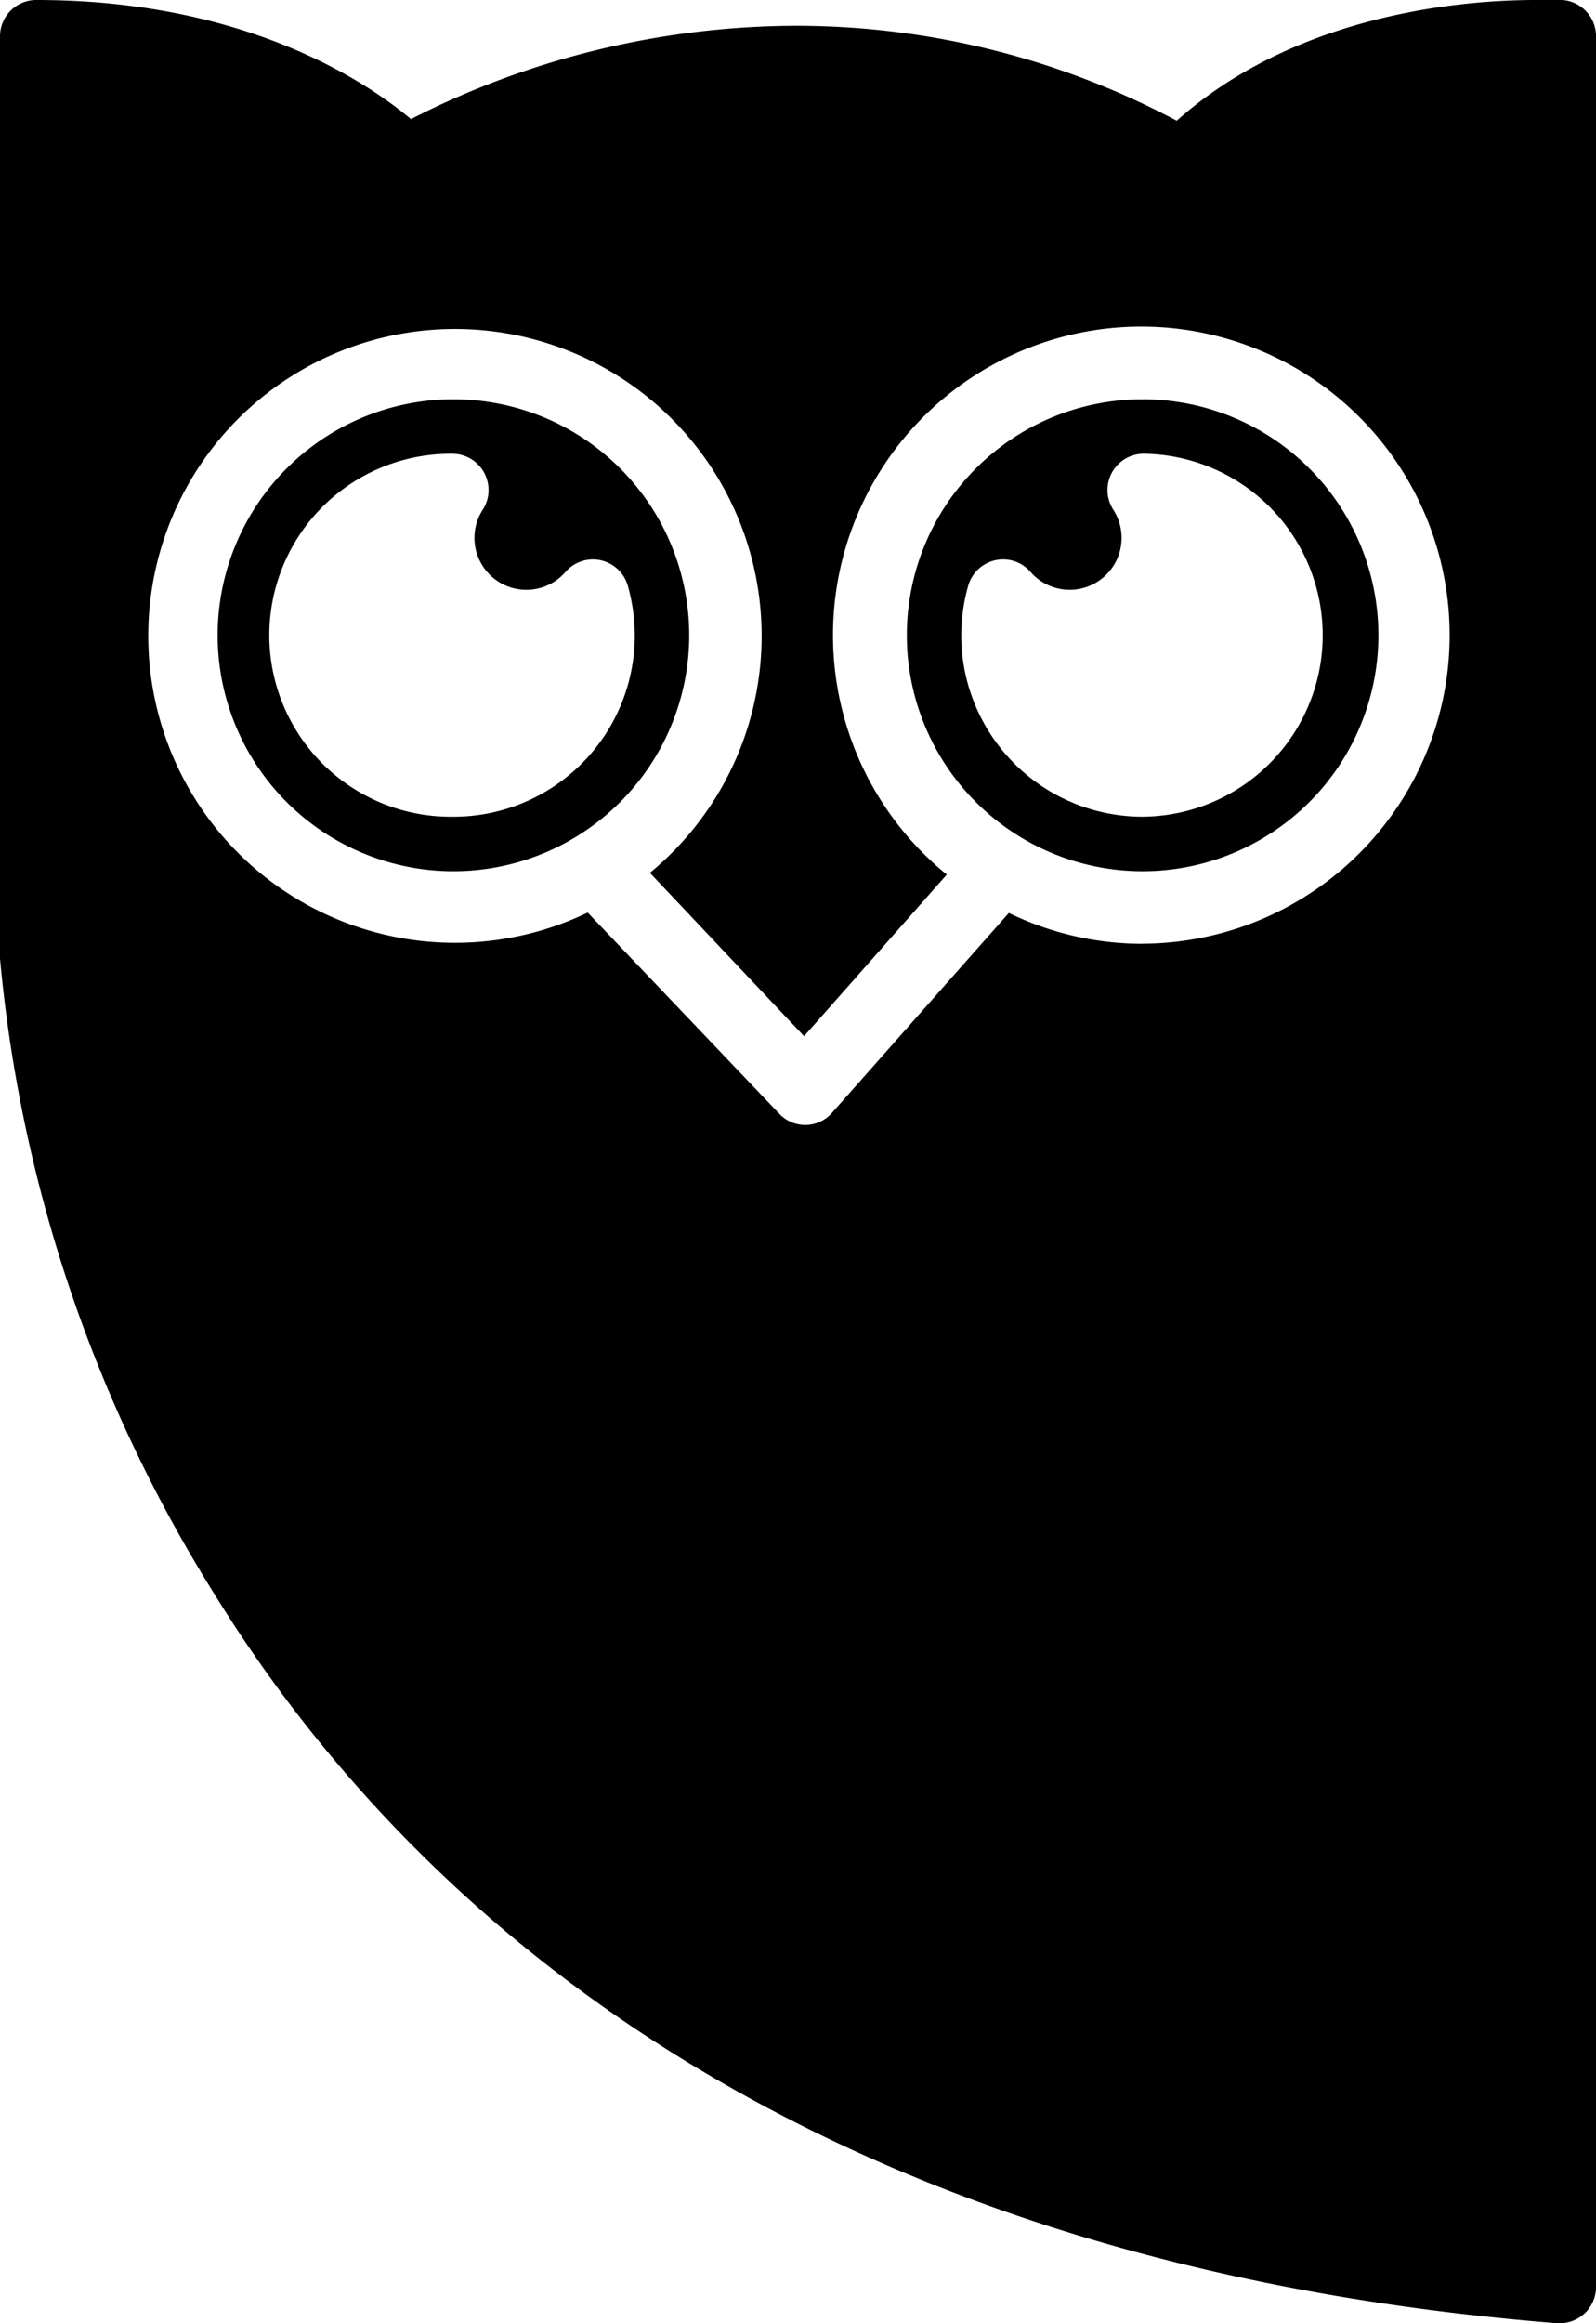
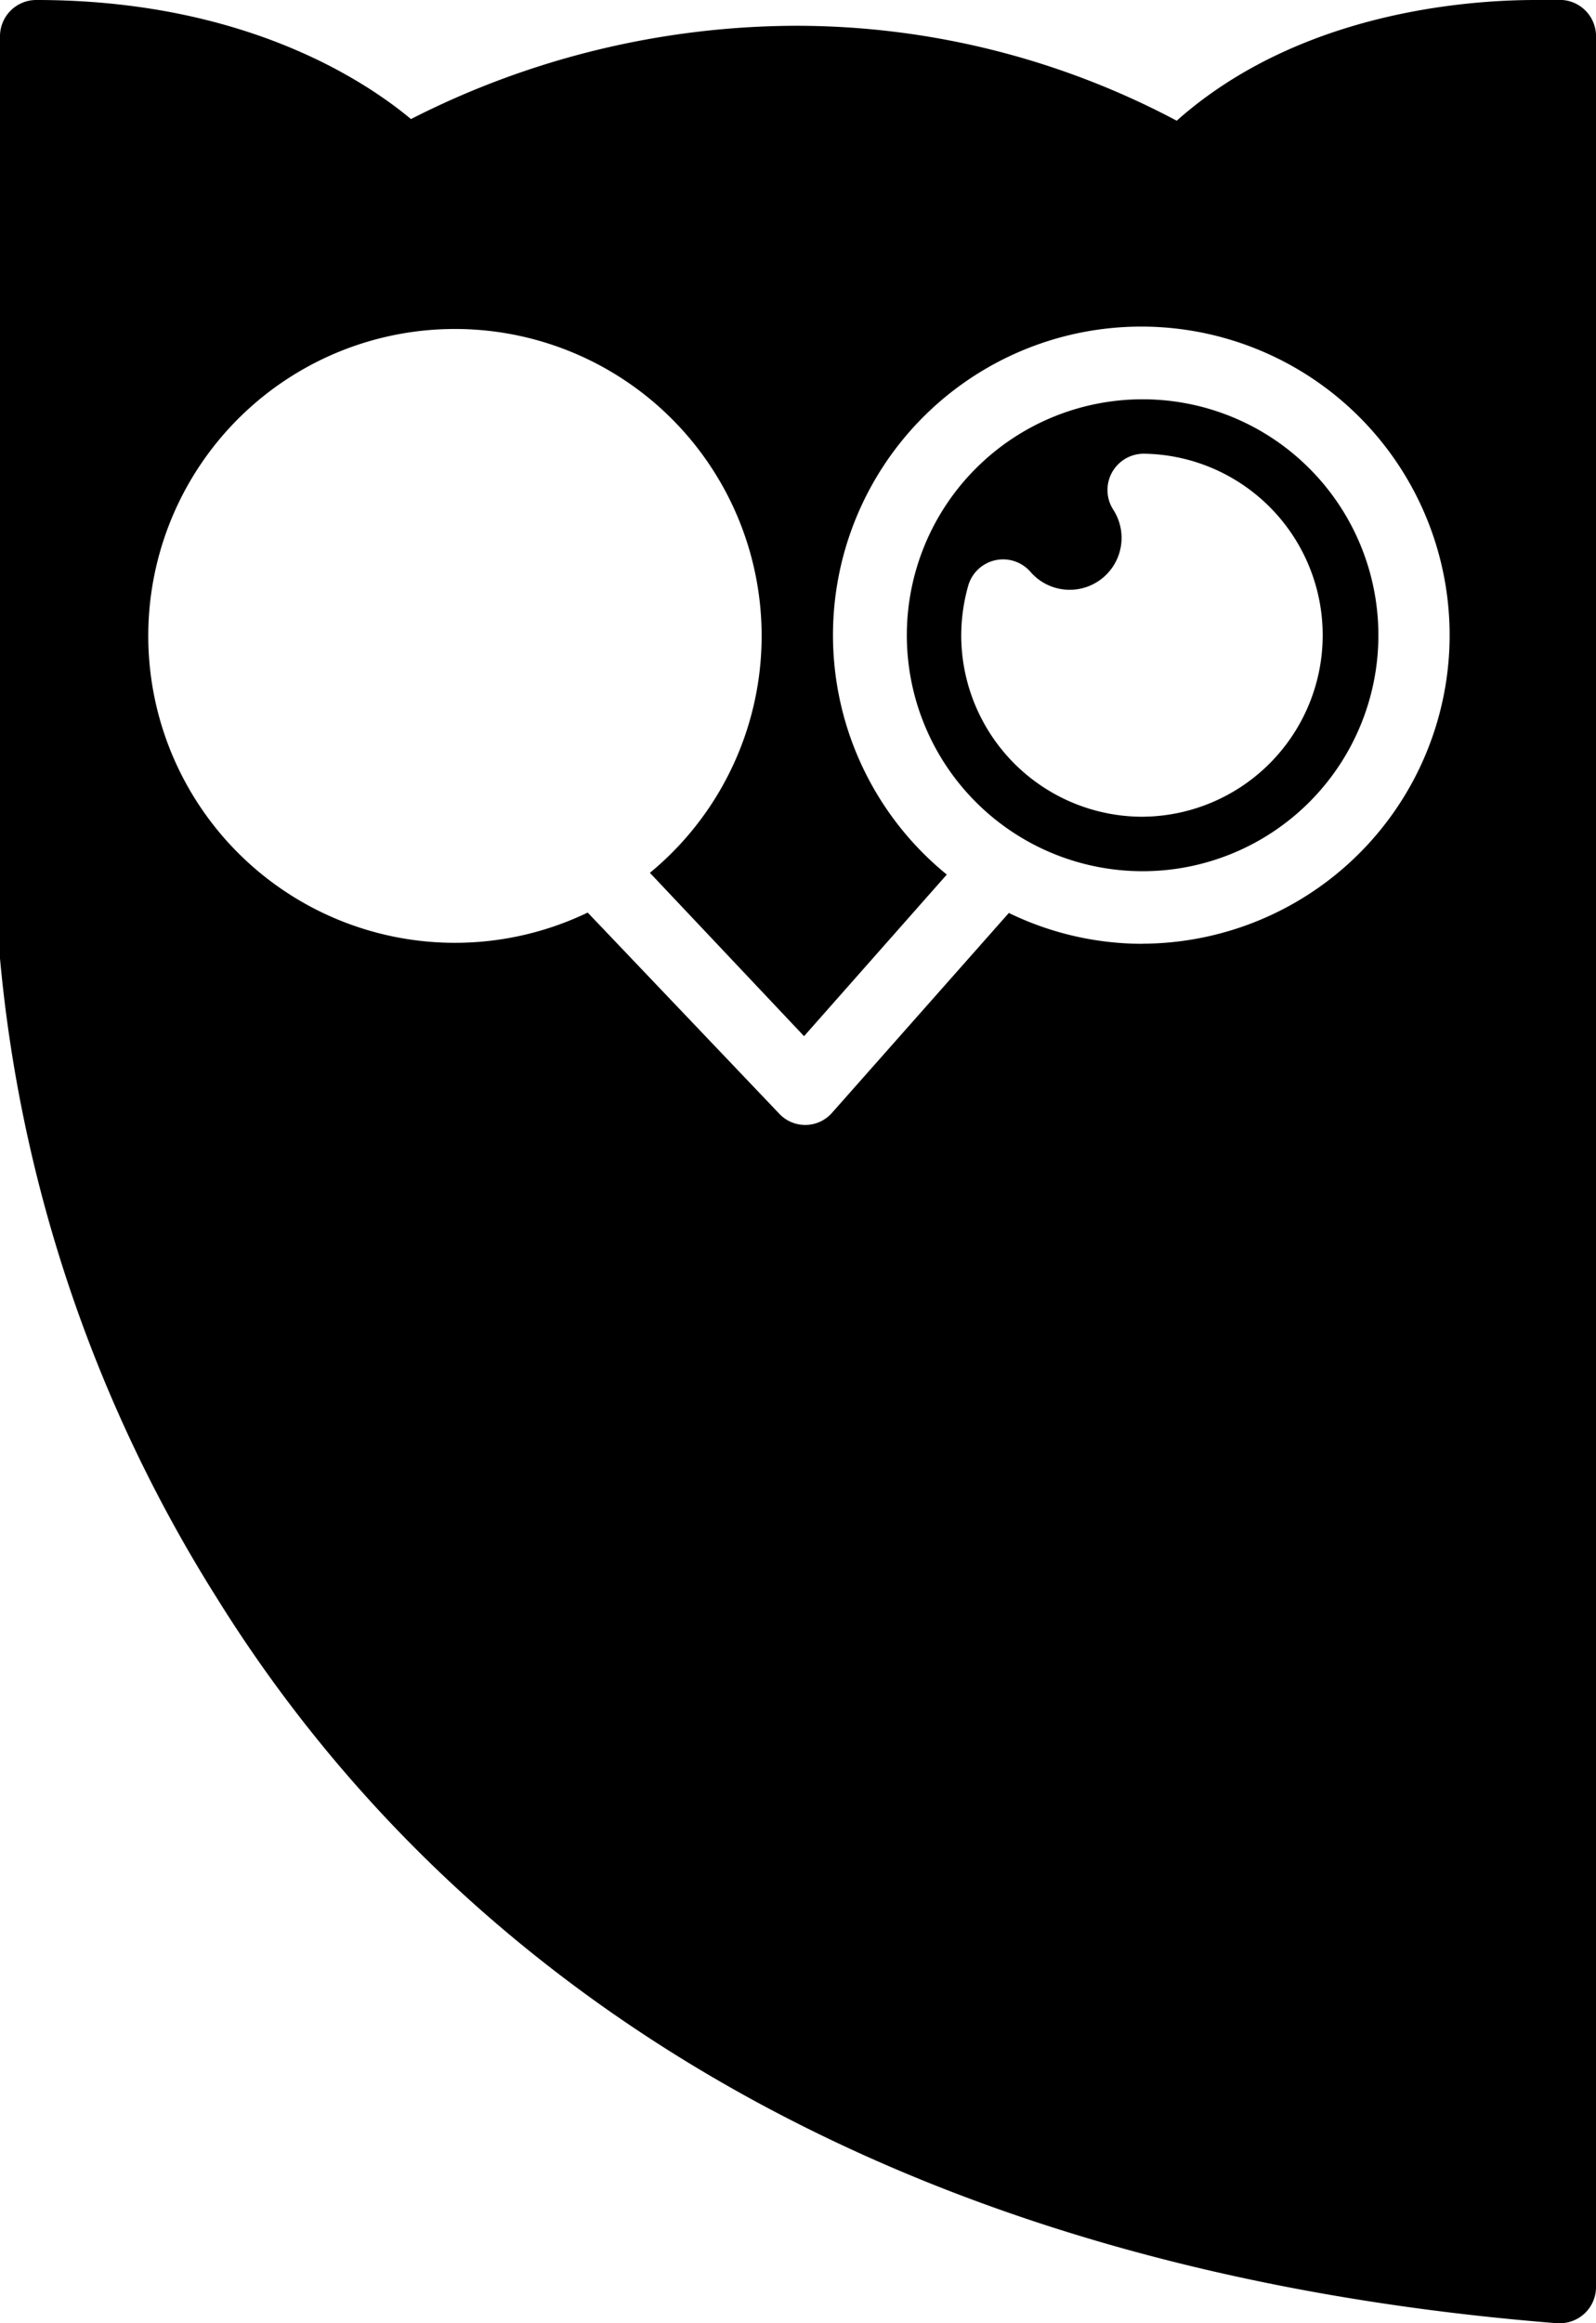
<svg xmlns="http://www.w3.org/2000/svg" width="63.25" height="92" viewBox="0 0 63.25 92">
  <defs>
    <clipPath id="clip-path">
      <rect id="Rectangle_224" data-name="Rectangle 224" width="63.25" height="92" fill="none" />
    </clipPath>
  </defs>
  <g id="hootsuite" clip-path="url(#clip-path)">
    <path id="Path_297" data-name="Path 297" d="M280.668,119.382a9.344,9.344,0,1,0,9.344,9.344,9.344,9.344,0,0,0-9.344-9.344m0,16.531a7.187,7.187,0,0,1-7.188-7.188,7.284,7.284,0,0,1,.273-1.948,1.438,1.438,0,0,1,2.465-.568,2.056,2.056,0,0,0,3.285-2.458,1.438,1.438,0,0,1,1.222-2.214,7.188,7.188,0,0,1-.057,14.375" transform="translate(-235.386 -103.57)" />
    <path id="Path_298" data-name="Path 298" d="M61.813,92a1.433,1.433,0,0,0,1.438-1.437V1.438A1.438,1.438,0,0,0,61.92,0H60.857C58.118,0,51.47.482,46.633,4.78A32.157,32.157,0,0,0,31.481,1.021,33.779,33.779,0,0,0,16.287,4.715C14.476,3.206,9.682,0,1.438,0A1.437,1.437,0,0,0,0,1.438v36.52A57.255,57.255,0,0,0,8.575,63.25C15.877,75.016,31.028,89.556,61.7,92ZM45.281,37.375a12.125,12.125,0,0,1-5.3-1.222l-7,7.906a1.413,1.413,0,0,1-2.1.043l-7.59-7.964a12.154,12.154,0,1,1,2.465-1.574l6.109,6.469,5.657-6.4a12.219,12.219,0,1,1,7.755,2.738" />
-     <path id="Path_299" data-name="Path 299" d="M74.462,119.382a9.344,9.344,0,1,0,9.344,9.344,9.344,9.344,0,0,0-9.344-9.344m0,16.531a7.188,7.188,0,1,1-.057-14.375,1.438,1.438,0,0,1,1.222,2.214,2.056,2.056,0,0,0,3.285,2.458,1.438,1.438,0,0,1,2.465.568,7.284,7.284,0,0,1,.273,1.948,7.187,7.187,0,0,1-7.188,7.188" transform="translate(-56.493 -103.57)" />
  </g>
</svg>